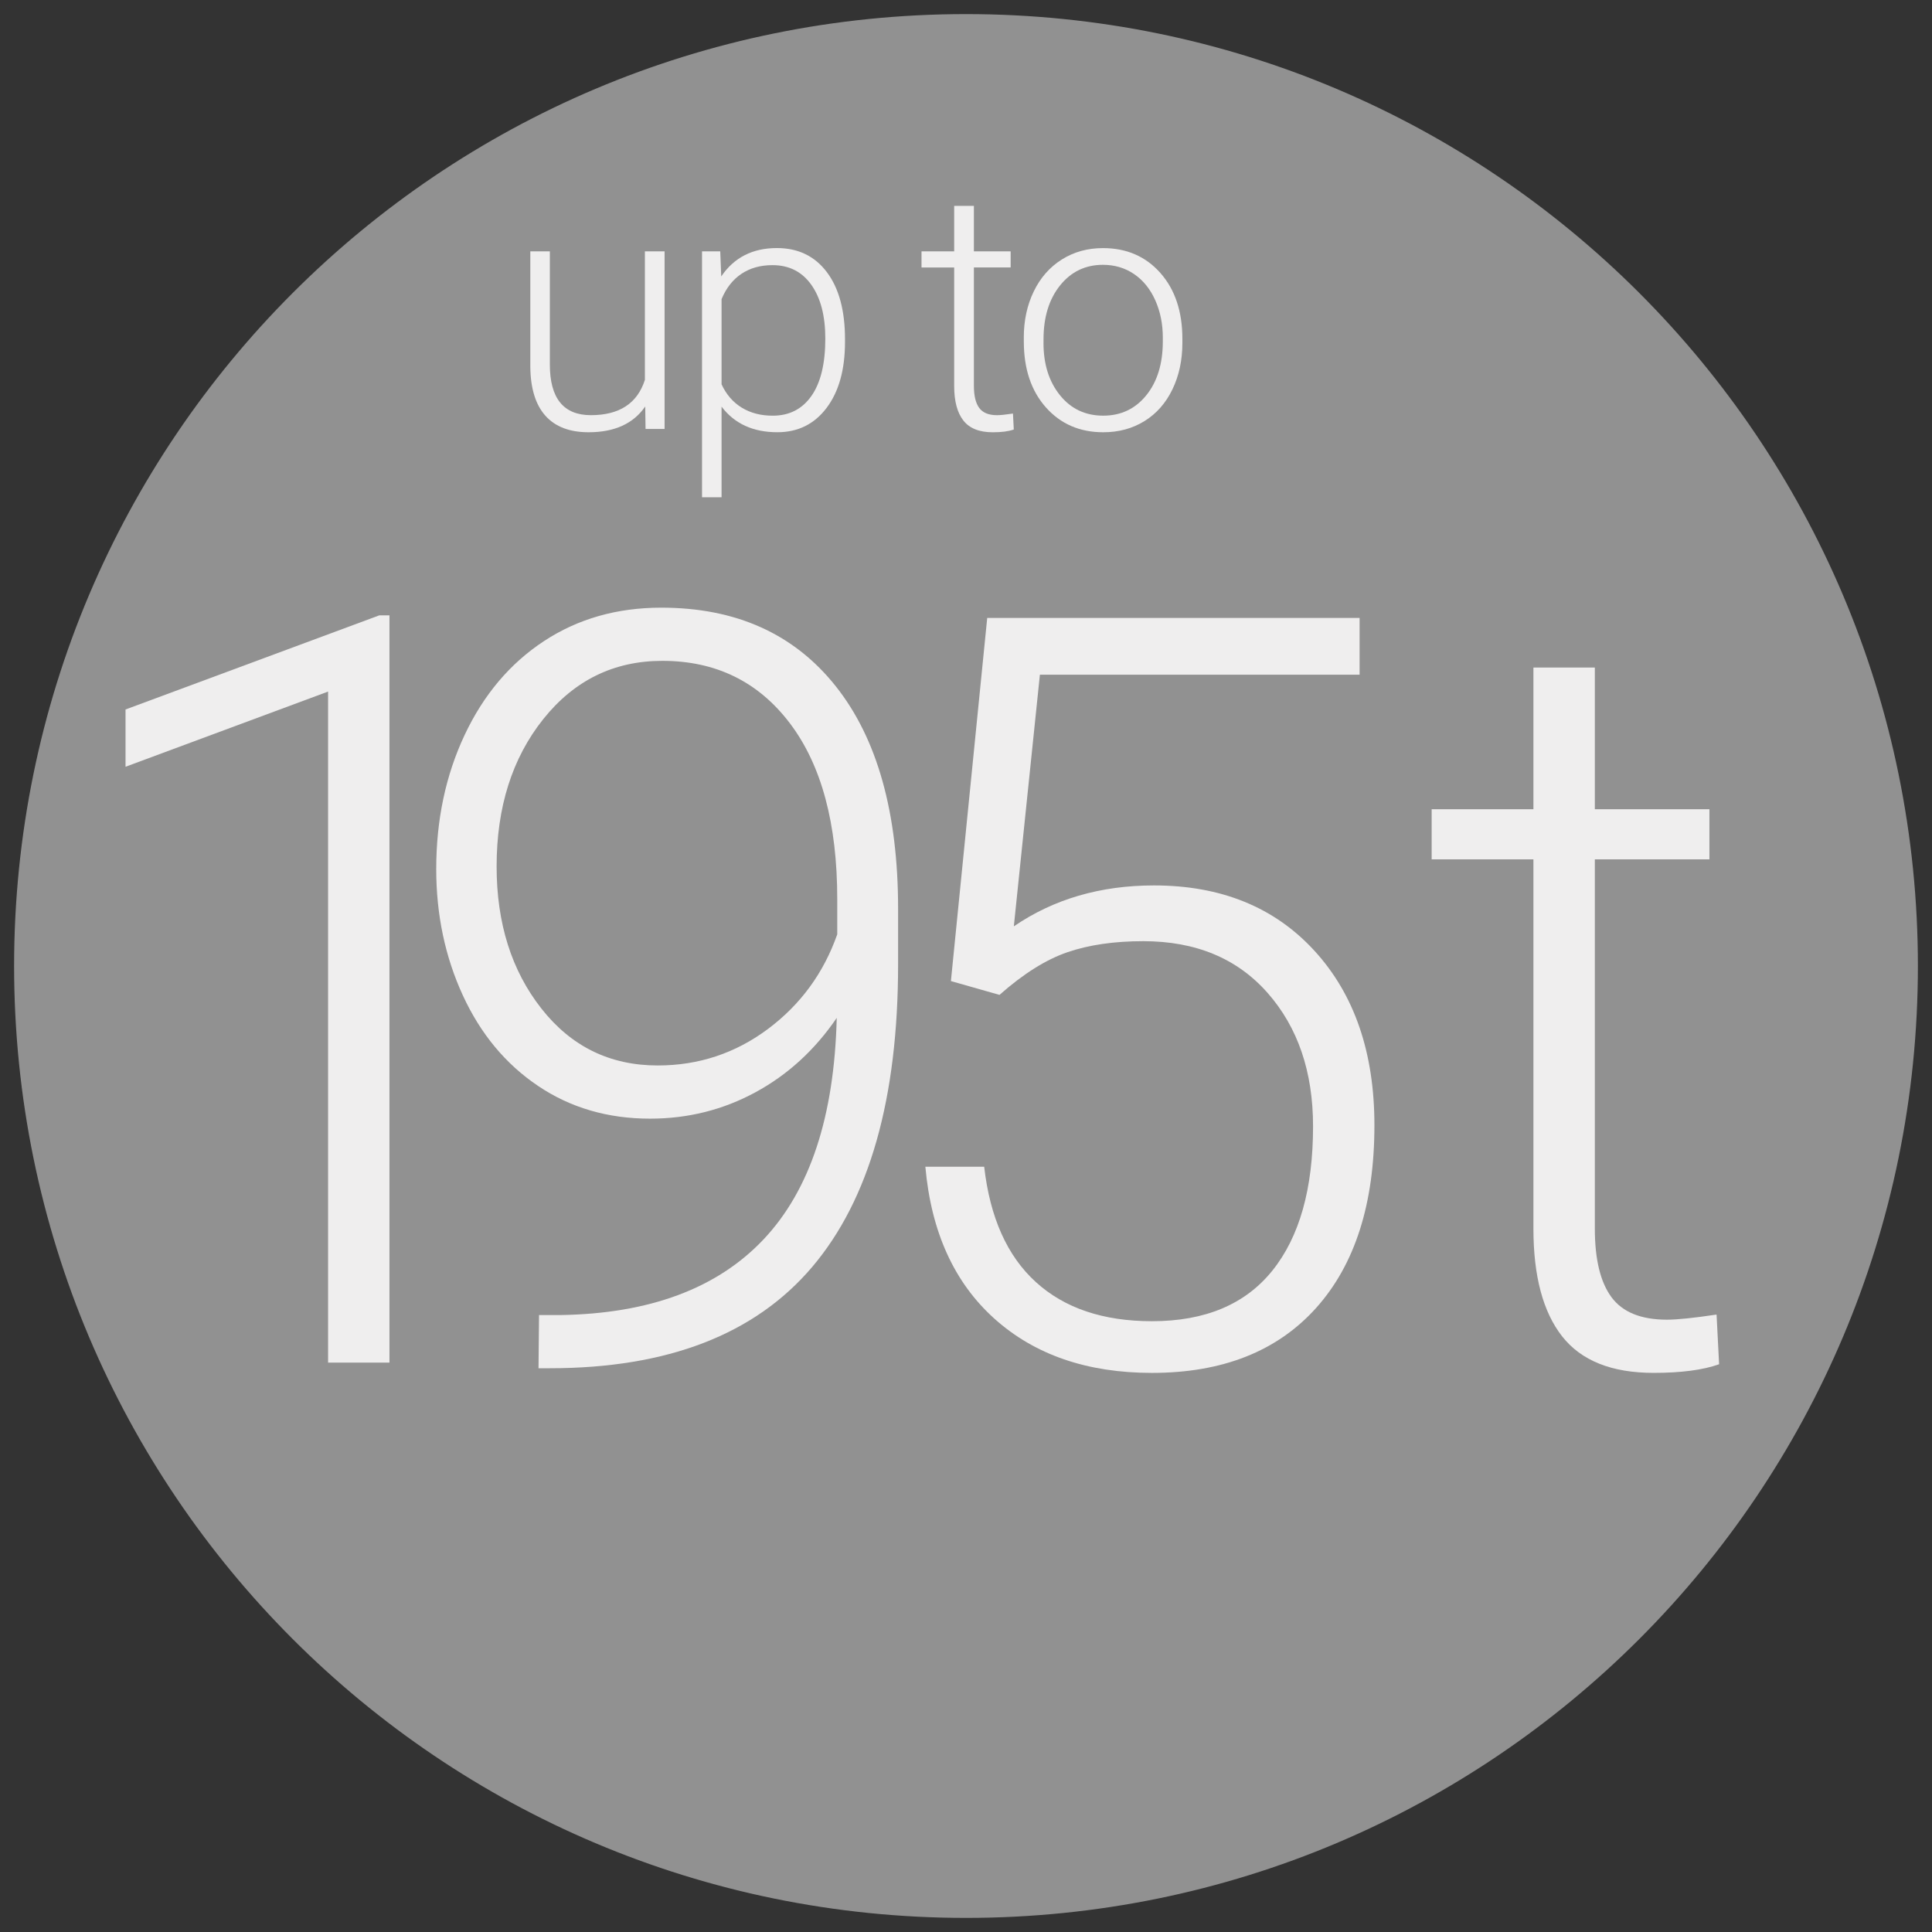
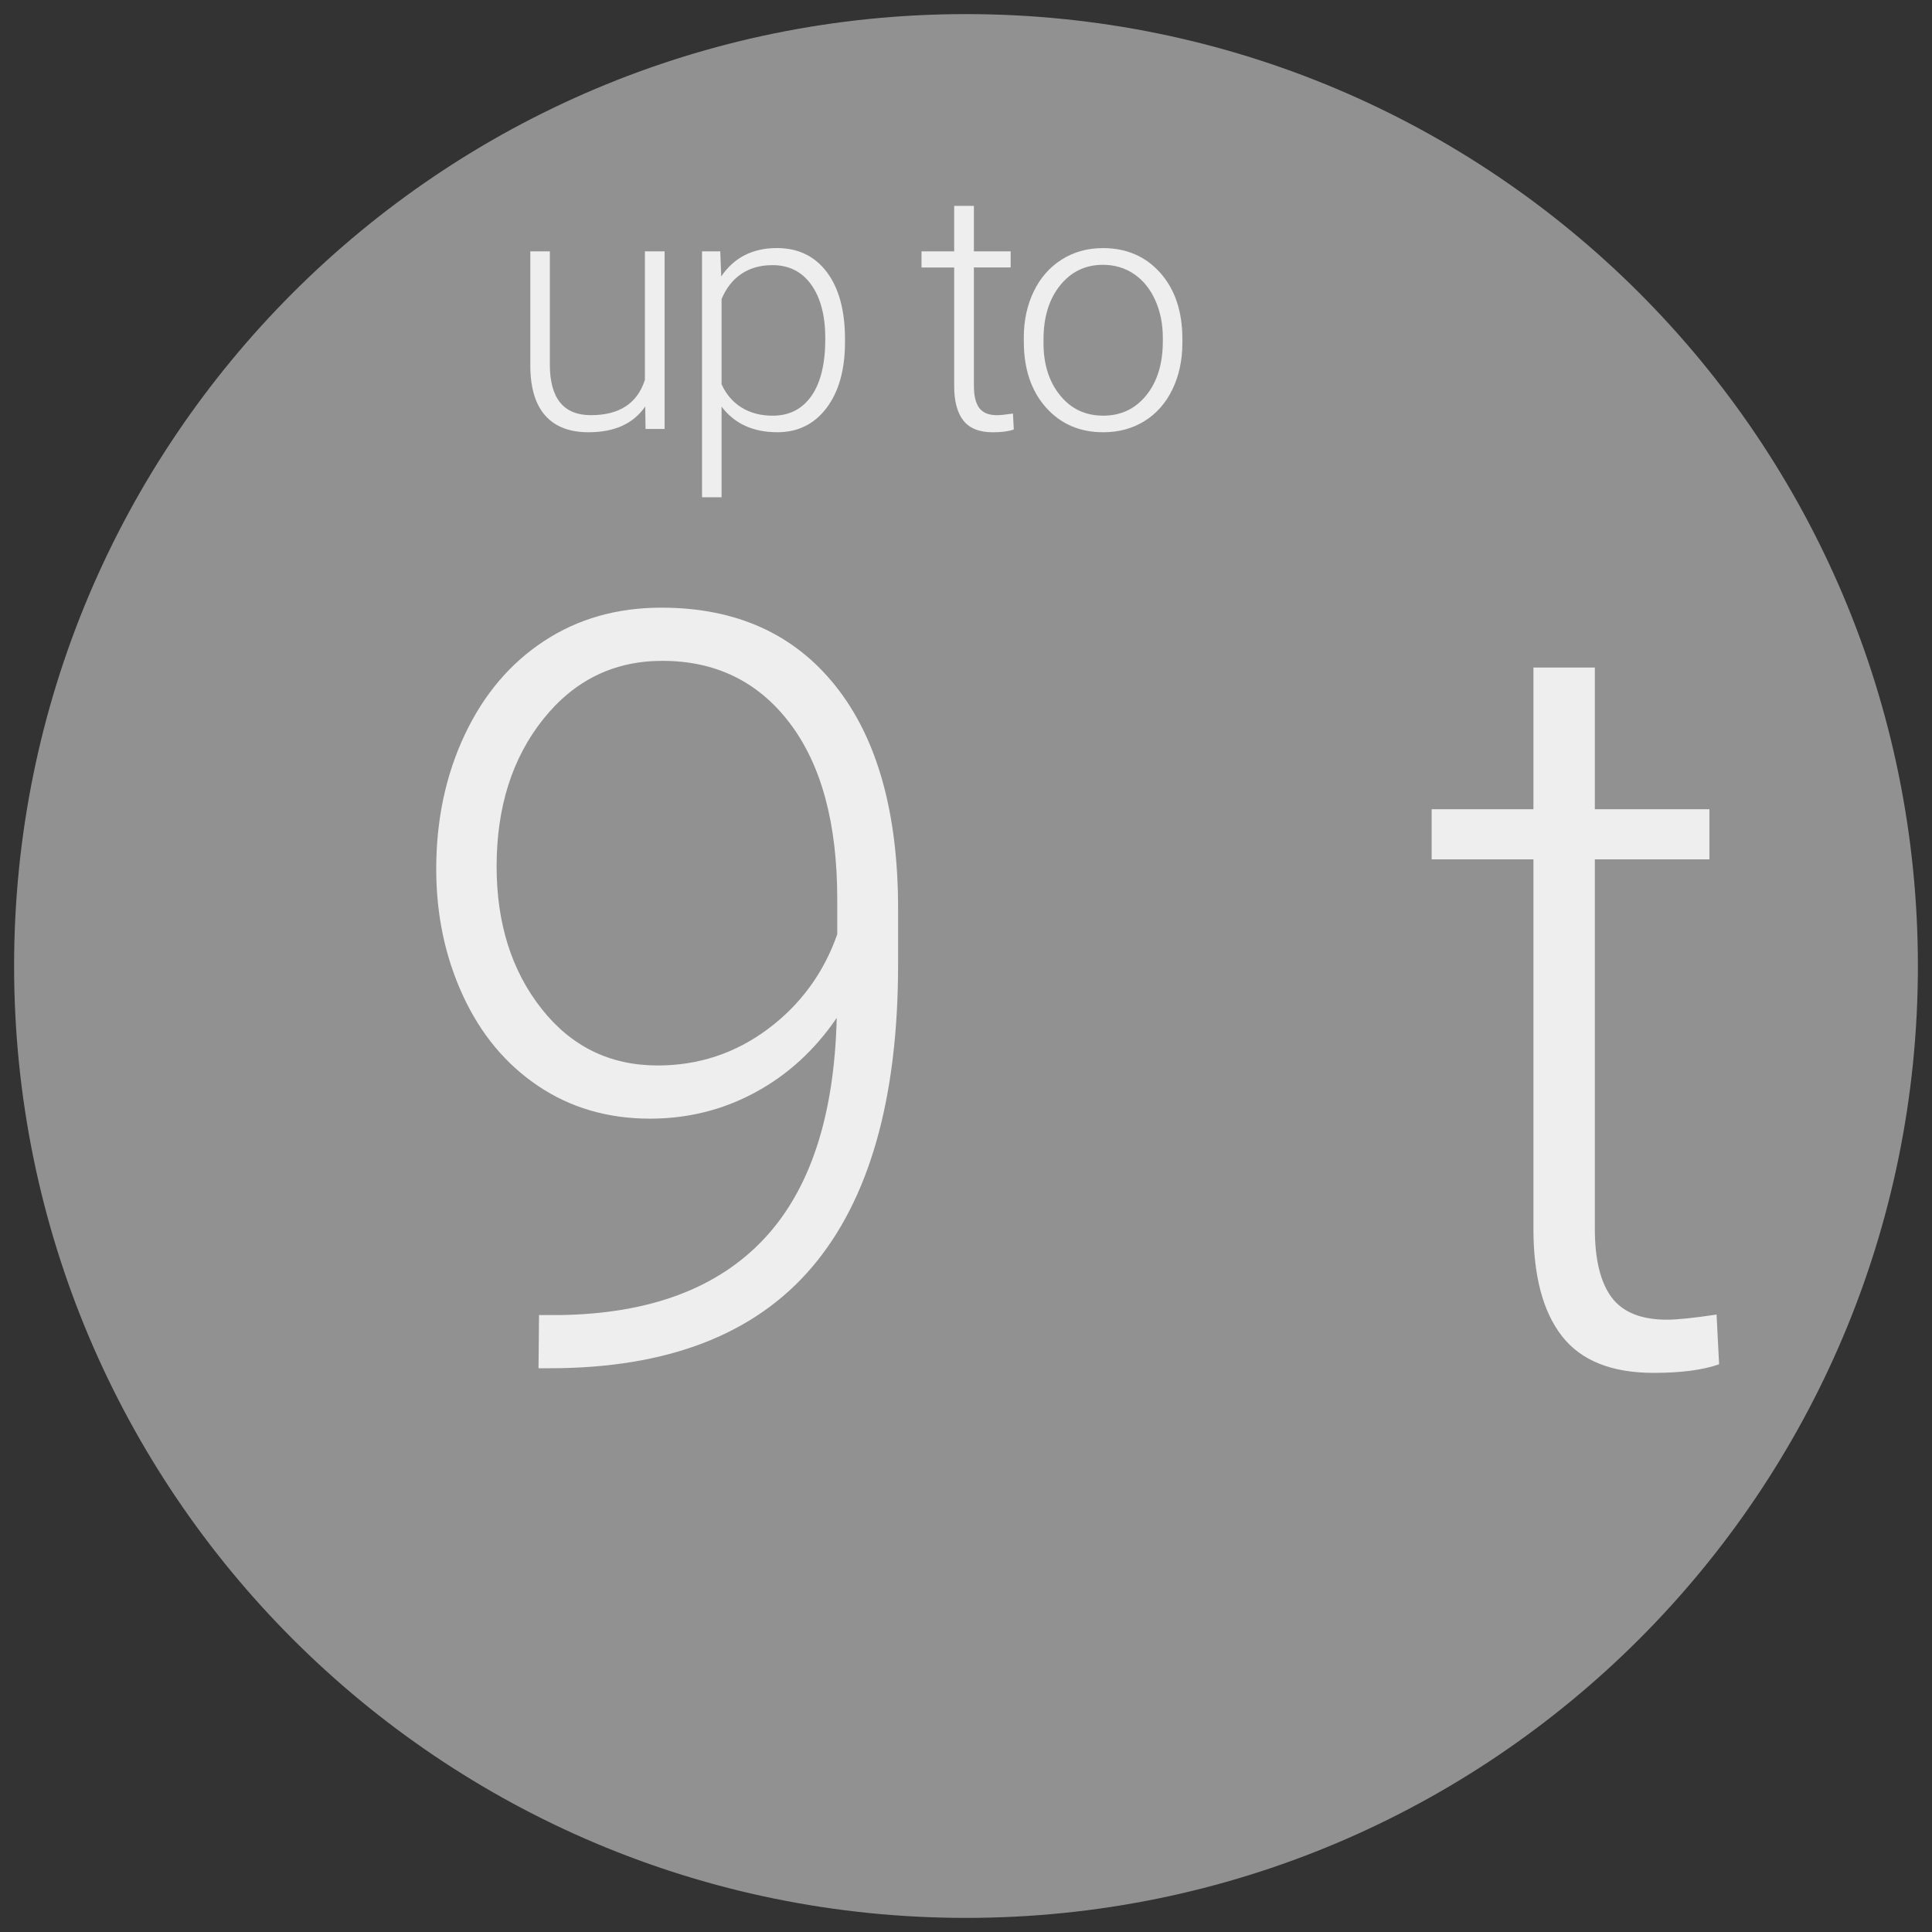
<svg xmlns="http://www.w3.org/2000/svg" version="1.1" id="Ebene_1" x="0px" y="0px" viewBox="0 0 82.2 82.2" style="enable-background:new 0 0 82.2 82.2;" xml:space="preserve">
  <rect x="0" y="0" width="82.2" height="82.2" fill="#333333" stroke="none" />
  <style type="text/css">
	.st0{fill:#919191;}
	.st1{fill:none;stroke:#919191;stroke-miterlimit:10;}
	.st2{fill:#EFEEEE;}
</style>
  <g>
    <path class="st0" d="M41.1,81.1c22.1,0,40-17.9,40-40s-17.9-40-40-40s-40,17.9-40,40S19,81.1,41.1,81.1" />
  </g>
  <path class="st1" d="M41.1,81.1c22.1,0,40-17.9,40-40s-17.9-40-40-40s-40,17.9-40,40S19,81.1,41.1,81.1" />
  <g>
-     <path class="st2" d="M16.57,57.975h-2.611V29.424l-8.618,3.199v-2.437l10.794-4.004h0.435V57.975z" />
    <path class="st2" d="M35.6,43.308c-0.929,1.363-2.082,2.419-3.46,3.166c-1.378,0.747-2.873,1.121-4.483,1.121   c-1.799,0-3.388-0.465-4.766-1.394c-1.378-0.928-2.445-2.212-3.199-3.852c-0.754-1.639-1.132-3.431-1.132-5.375   c0-2.089,0.403-3.99,1.208-5.702c0.805-1.711,1.929-3.043,3.373-3.993c1.443-0.95,3.108-1.425,4.994-1.425   c3.177,0,5.651,1.113,7.421,3.34s2.655,5.386,2.655,9.477v2.351c0,5.716-1.219,10.01-3.656,12.883   c-2.438,2.872-6.159,4.309-11.164,4.309h-0.479l0.022-2.263h0.914c3.787-0.059,6.667-1.132,8.64-3.221   C34.46,50.641,35.498,47.501,35.6,43.308z M27.983,45.332c1.741,0,3.304-0.518,4.69-1.552c1.385-1.035,2.368-2.377,2.949-4.027   v-1.498c0-3.213-0.671-5.706-2.013-7.479c-1.342-1.772-3.152-2.659-5.43-2.659c-2.06,0-3.75,0.829-5.07,2.485   c-1.32,1.657-1.98,3.745-1.98,6.262c0,2.417,0.635,4.432,1.904,6.045C24.302,44.525,25.952,45.332,27.983,45.332z" />
-     <path class="st2" d="M40.458,41.741l1.545-15.451h15.843v2.416H44.244l-1.109,10.707c1.697-1.161,3.685-1.741,5.963-1.741   c2.857,0,5.136,0.929,6.833,2.786s2.546,4.331,2.546,7.42c0,3.337-0.827,5.927-2.48,7.77c-1.654,1.842-3.982,2.764-6.985,2.764   c-2.757,0-4.991-0.77-6.703-2.307c-1.712-1.538-2.691-3.692-2.938-6.464h2.503c0.247,2.162,0.979,3.798,2.198,4.907   c1.219,1.11,2.865,1.665,4.94,1.665c2.263,0,3.971-0.718,5.124-2.154s1.73-3.482,1.73-6.137c0-2.321-0.646-4.215-1.937-5.68   c-1.292-1.465-3.055-2.198-5.288-2.198c-1.233,0-2.307,0.156-3.221,0.468c-0.914,0.312-1.879,0.918-2.895,1.817L40.458,41.741z" />
    <path class="st2" d="M67.855,28.401v6.028h4.875v2.133h-4.875v15.708c0,1.308,0.235,2.28,0.707,2.92   c0.472,0.639,1.259,0.958,2.361,0.958c0.436,0,1.139-0.072,2.111-0.218l0.108,2.114c-0.682,0.244-1.61,0.367-2.785,0.367   c-1.785,0-3.083-0.519-3.896-1.557c-0.812-1.037-1.219-2.563-1.219-4.58V36.562h-4.33v-2.133h4.33v-6.028H67.855z" />
  </g>
  <g>
    <path class="st2" d="M27.452,17.294c-0.502,0.731-1.306,1.097-2.409,1.097c-0.806,0-1.418-0.234-1.837-0.702   c-0.419-0.468-0.633-1.161-0.643-2.078v-4.917h0.831v4.812c0,1.438,0.582,2.158,1.746,2.158c1.21,0,1.977-0.5,2.298-1.502v-5.468   h0.838v7.557h-0.81L27.452,17.294z" />
    <path class="st2" d="M35.952,14.549c0,1.178-0.261,2.113-0.782,2.804s-1.22,1.037-2.095,1.037c-1.034,0-1.825-0.363-2.375-1.089   v3.855h-0.831V10.694h0.775l0.042,1.068c0.545-0.805,1.334-1.208,2.368-1.208c0.903,0,1.612,0.342,2.127,1.026   c0.514,0.685,0.771,1.634,0.771,2.85V14.549z M35.114,14.403c0-0.964-0.198-1.725-0.594-2.284   c-0.396-0.559-0.948-0.838-1.655-0.838c-0.512,0-0.952,0.124-1.32,0.37c-0.368,0.247-0.649,0.605-0.845,1.076v3.625   c0.2,0.433,0.486,0.763,0.859,0.992c0.373,0.228,0.812,0.342,1.32,0.342c0.703,0,1.251-0.28,1.645-0.841   S35.114,15.469,35.114,14.403z" />
    <path class="st2" d="M41.436,8.759v1.935H43v0.685h-1.564v5.041c0,0.419,0.076,0.732,0.227,0.937   c0.151,0.205,0.404,0.308,0.757,0.308c0.141,0,0.365-0.023,0.678-0.07l0.035,0.679c-0.219,0.079-0.518,0.118-0.895,0.118   c-0.572,0-0.989-0.167-1.25-0.5c-0.261-0.333-0.391-0.823-0.391-1.47v-5.042h-1.39v-0.685h1.39V8.759H41.436z" />
    <path class="st2" d="M43.559,14.361c0-0.726,0.142-1.38,0.424-1.962c0.281-0.582,0.68-1.035,1.193-1.358   c0.515-0.324,1.098-0.485,1.75-0.485c1.006,0,1.82,0.353,2.444,1.058c0.624,0.705,0.936,1.64,0.936,2.804v0.174   c0,0.731-0.141,1.389-0.423,1.973c-0.281,0.584-0.679,1.035-1.19,1.351c-0.512,0.317-1.097,0.475-1.753,0.475   c-1.001,0-1.814-0.353-2.441-1.058c-0.626-0.705-0.939-1.64-0.939-2.804V14.361z M44.397,14.591c0,0.903,0.233,1.645,0.702,2.225   c0.467,0.58,1.081,0.869,1.84,0.869c0.754,0,1.365-0.29,1.833-0.869s0.702-1.345,0.702-2.294v-0.161   c0-0.577-0.107-1.105-0.321-1.585c-0.214-0.479-0.515-0.851-0.9-1.114c-0.387-0.263-0.829-0.395-1.327-0.395   c-0.745,0-1.354,0.292-1.823,0.876s-0.705,1.349-0.705,2.294V14.591z" />
  </g>
</svg>